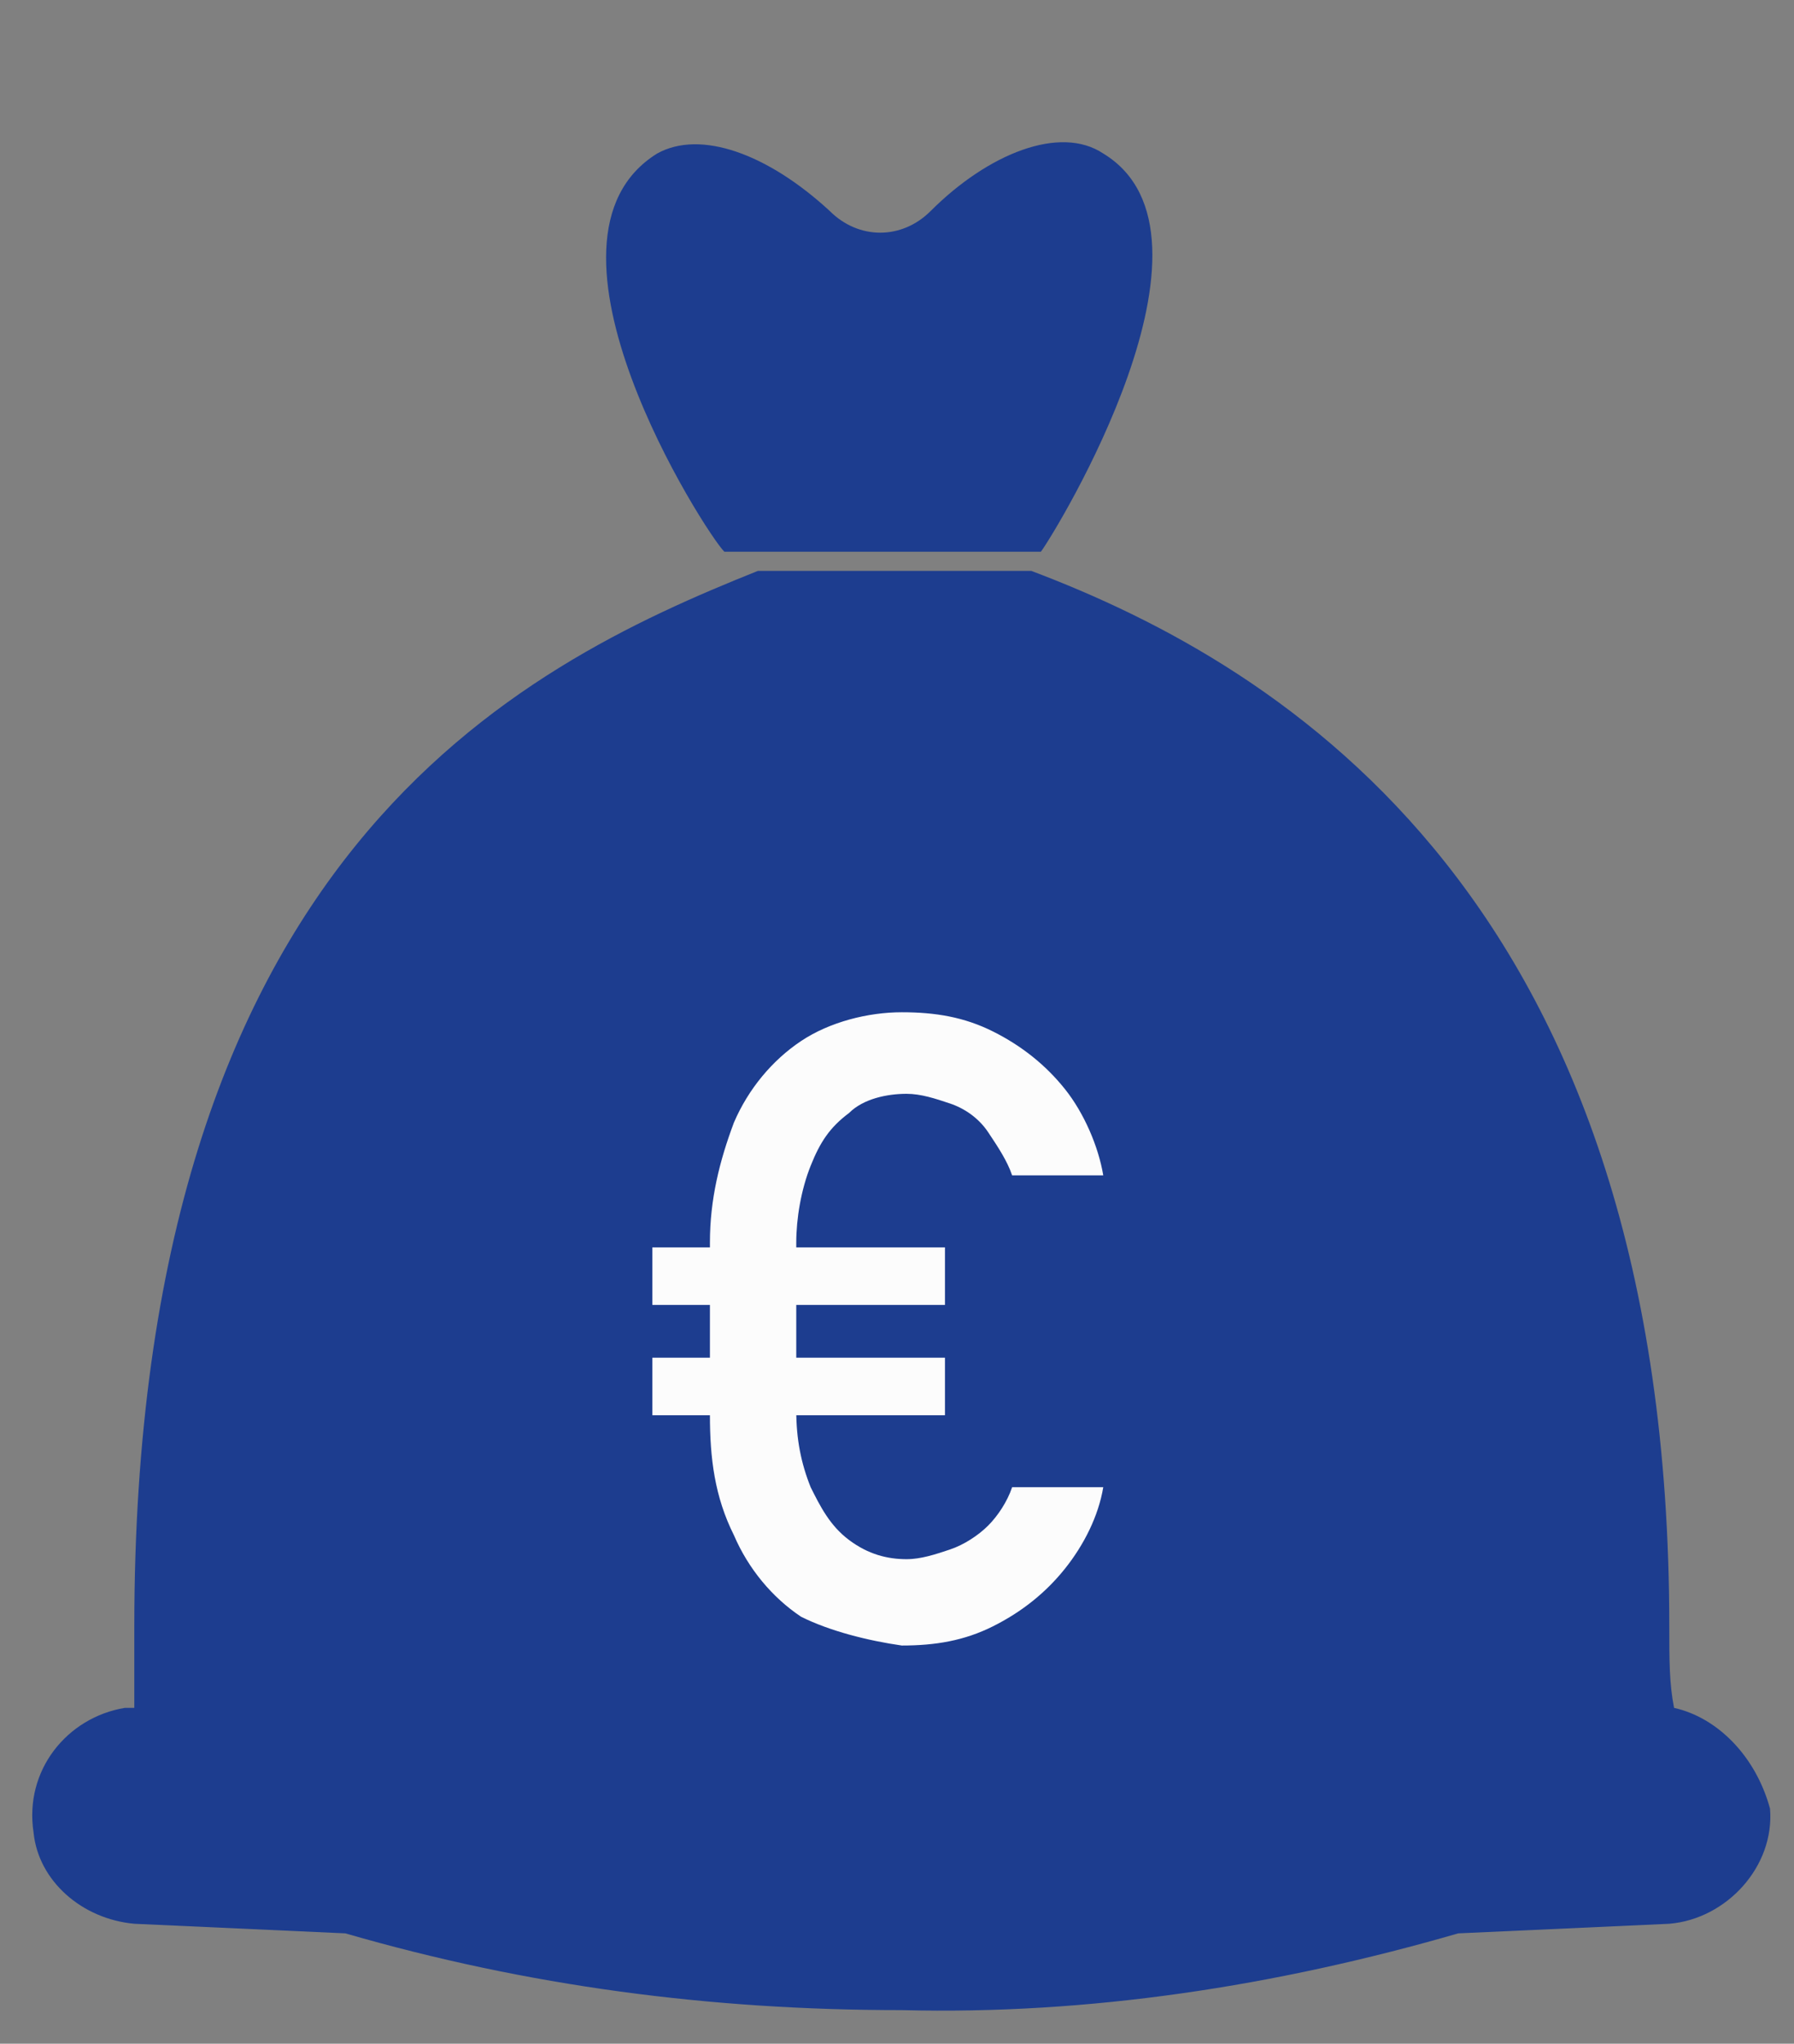
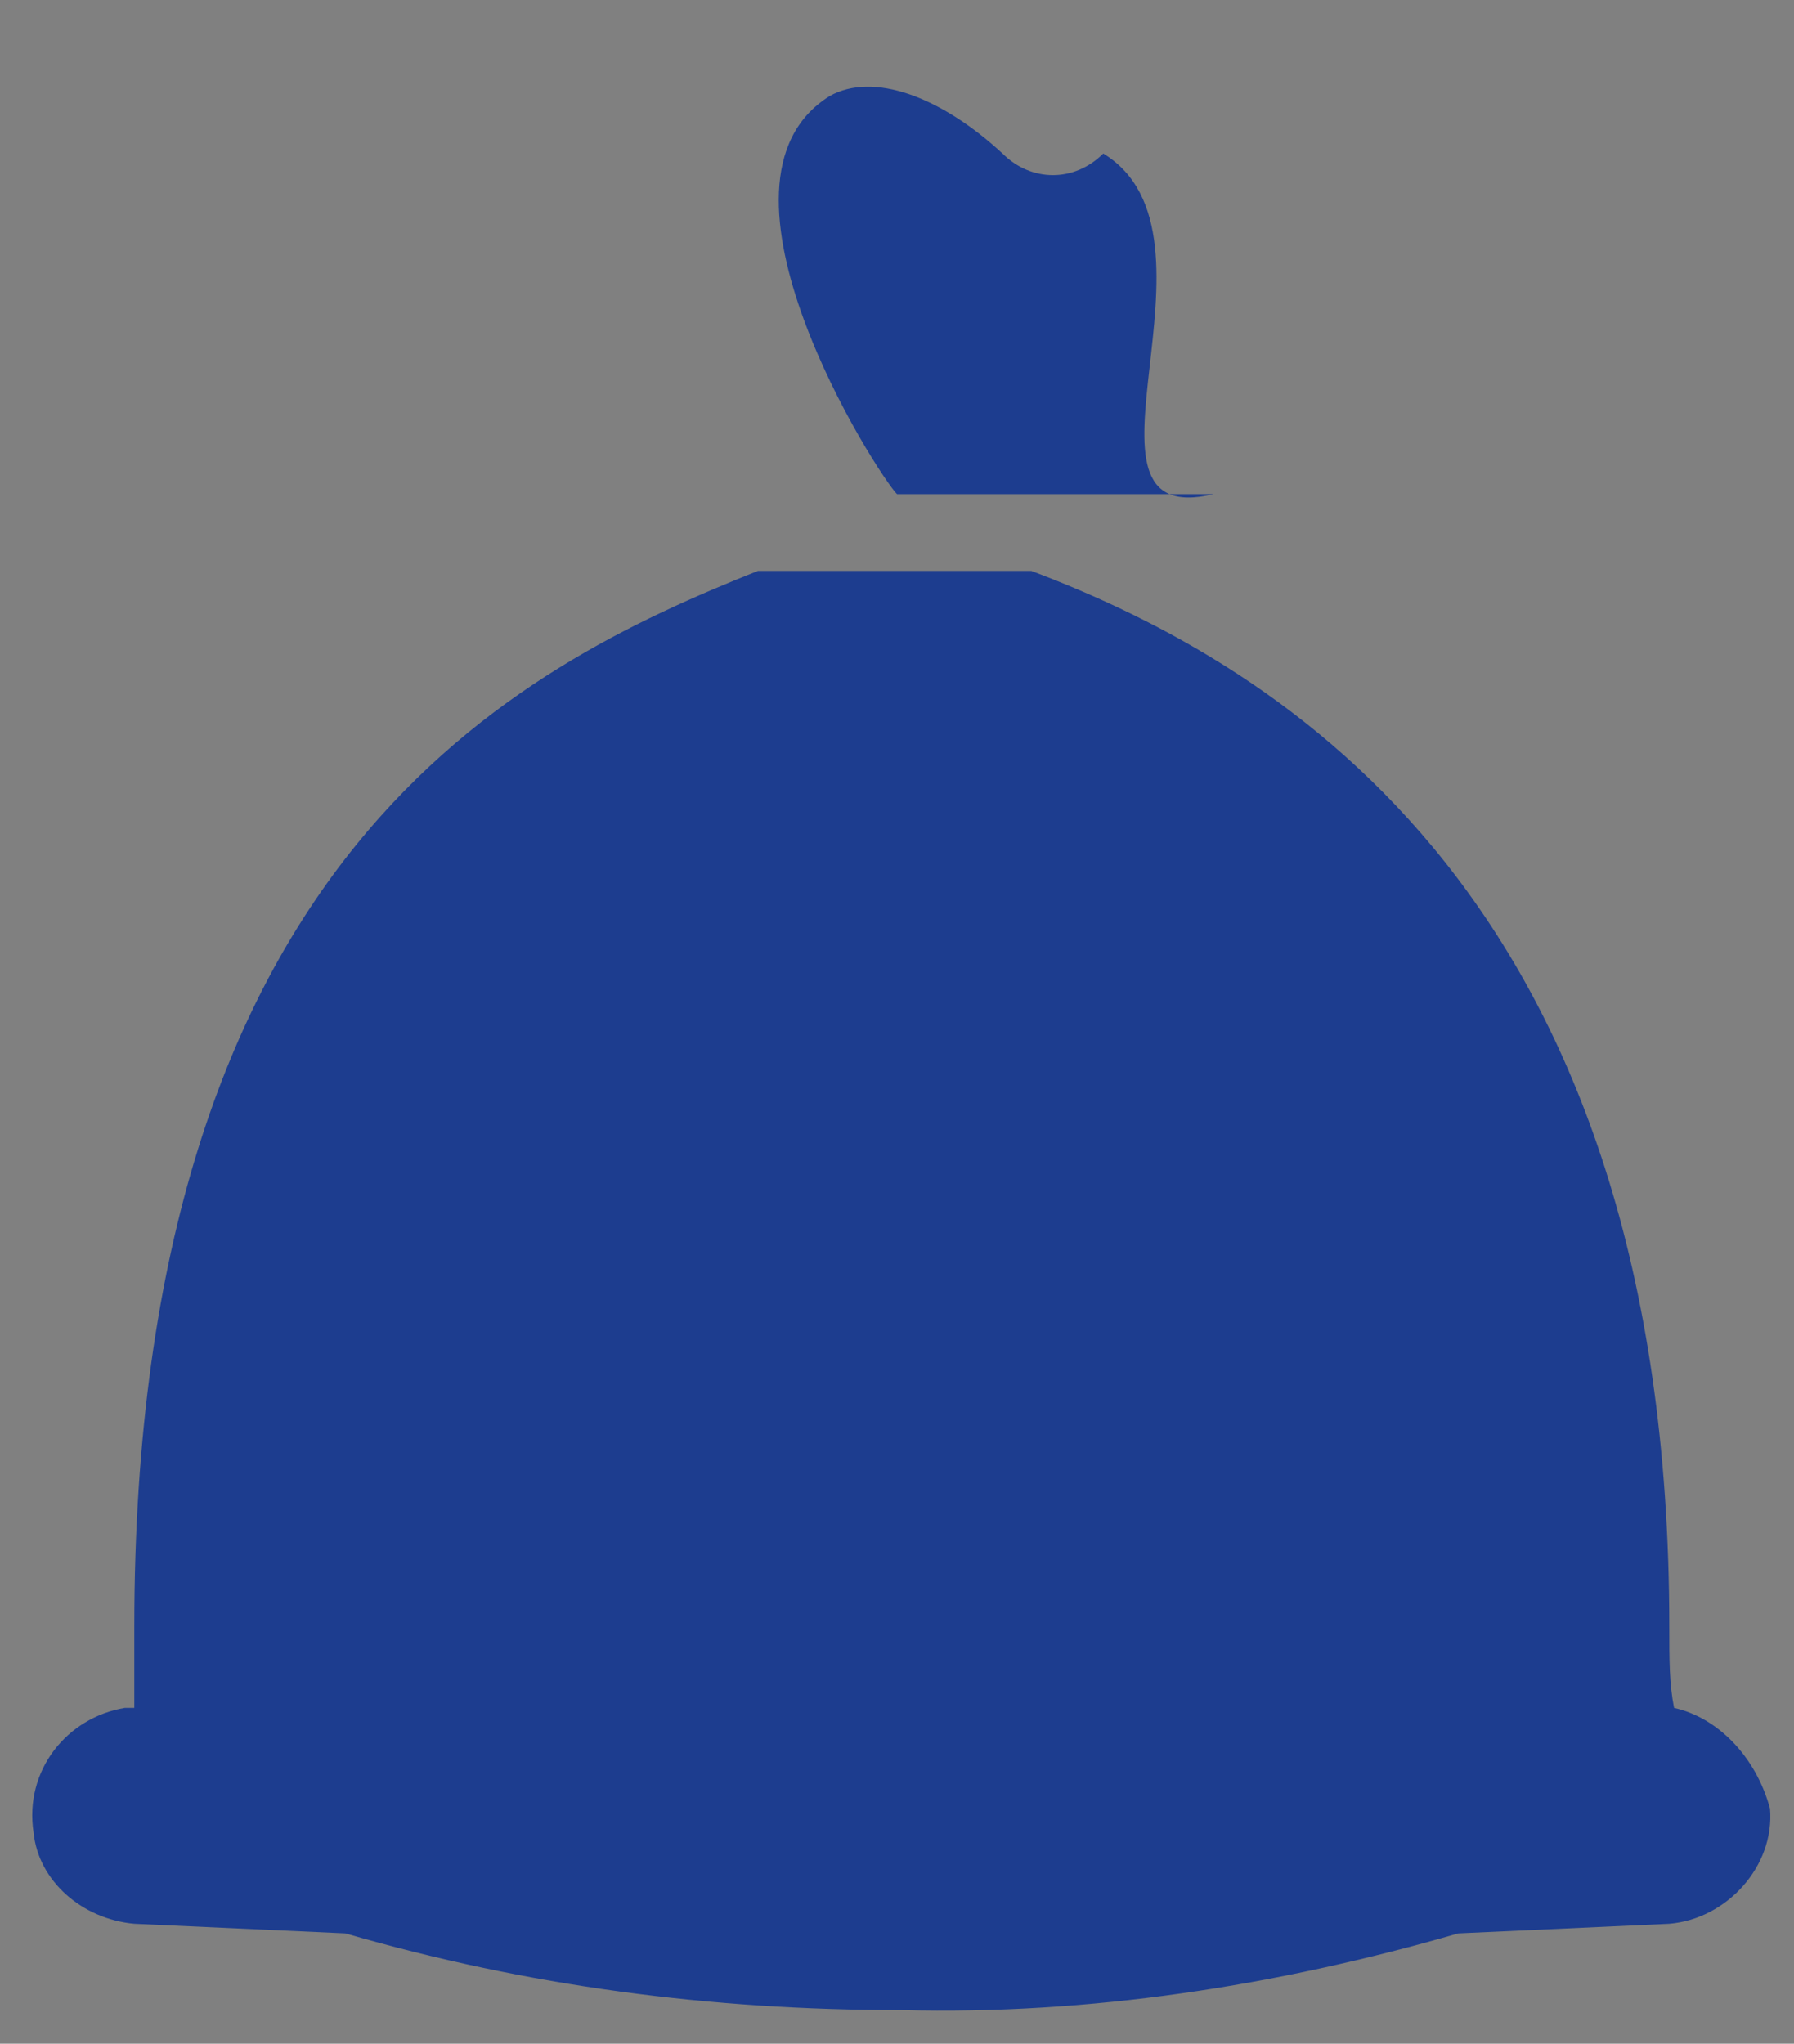
<svg xmlns="http://www.w3.org/2000/svg" version="1.1" id="icons" x="0px" y="0px" viewBox="0 0 37.4 42.6" style="enable-background:new 0 0 37.4 42.6;" xml:space="preserve">
  <rect x="0" y="0" width="37.4" height="42.6" fill="#808080" stroke="none" />
  <style type="text/css">
	.st0{fill:#1D3D8F;}
	.st1{fill:#FCFCFC;}
</style>
  <path class="st0" d="M34.9,35.6L34.9,35.6c-0.1-0.5-0.1-1-0.1-1.7c0-15.1-8-20-13.3-22h-5.7c-5,2-13,5.9-13,22c0,0.6,0,1.2,0,1.7  H2.6c-1.2,0.2-2.1,1.3-1.9,2.6c0.1,1,1,1.8,2.1,1.9l4.4,0.2c3.8,1.1,7.6,1.6,11.6,1.6c3.9,0.1,7.8-0.5,11.6-1.6l4.4-0.2  c1.2-0.1,2.2-1.2,2.1-2.4C36.6,36.6,35.8,35.8,34.9,35.6L34.9,35.6z" />
-   <path class="st0" d="M23,3.2c-0.9-0.6-2.4,0-3.6,1.2c-0.6,0.6-1.5,0.6-2.1,0c-1.3-1.2-2.7-1.7-3.6-1.2c-2.9,1.8,1,7.9,1.4,8.3h6.6  C22,11.1,25.8,4.9,23,3.2z" />
-   <path class="st1" d="M13.6,26h6.1v1.2h-6.1V26z M13.6,28.3h6.1v1.2h-6.1V28.3z M16.7,33.7c-0.6-0.4-1.1-1-1.4-1.7  c-0.4-0.8-0.5-1.6-0.5-2.5v-3.6c0-0.9,0.2-1.7,0.5-2.5c0.3-0.7,0.8-1.3,1.4-1.7c0.6-0.4,1.4-0.6,2.1-0.6c0.7,0,1.3,0.1,1.9,0.4  c0.6,0.3,1.1,0.7,1.5,1.2c0.4,0.5,0.7,1.2,0.8,1.8h-1.9c-0.1-0.3-0.3-0.6-0.5-0.9c-0.2-0.3-0.5-0.5-0.8-0.6  c-0.3-0.1-0.6-0.2-0.9-0.2c-0.4,0-0.9,0.1-1.2,0.4c-0.4,0.3-0.6,0.6-0.8,1.1c-0.2,0.5-0.3,1.1-0.3,1.6v3.5c0,0.6,0.1,1.1,0.3,1.6  c0.2,0.4,0.4,0.8,0.8,1.1c0.4,0.3,0.8,0.4,1.2,0.4c0.3,0,0.6-0.1,0.9-0.2c0.3-0.1,0.6-0.3,0.8-0.5c0.2-0.2,0.4-0.5,0.5-0.8H23  c-0.1,0.6-0.4,1.2-0.8,1.7c-0.4,0.5-0.9,0.9-1.5,1.2c-0.6,0.3-1.2,0.4-1.9,0.4C18.1,34.2,17.3,34,16.7,33.7L16.7,33.7z" />
+   <path class="st0" d="M23,3.2c-0.6,0.6-1.5,0.6-2.1,0c-1.3-1.2-2.7-1.7-3.6-1.2c-2.9,1.8,1,7.9,1.4,8.3h6.6  C22,11.1,25.8,4.9,23,3.2z" />
</svg>